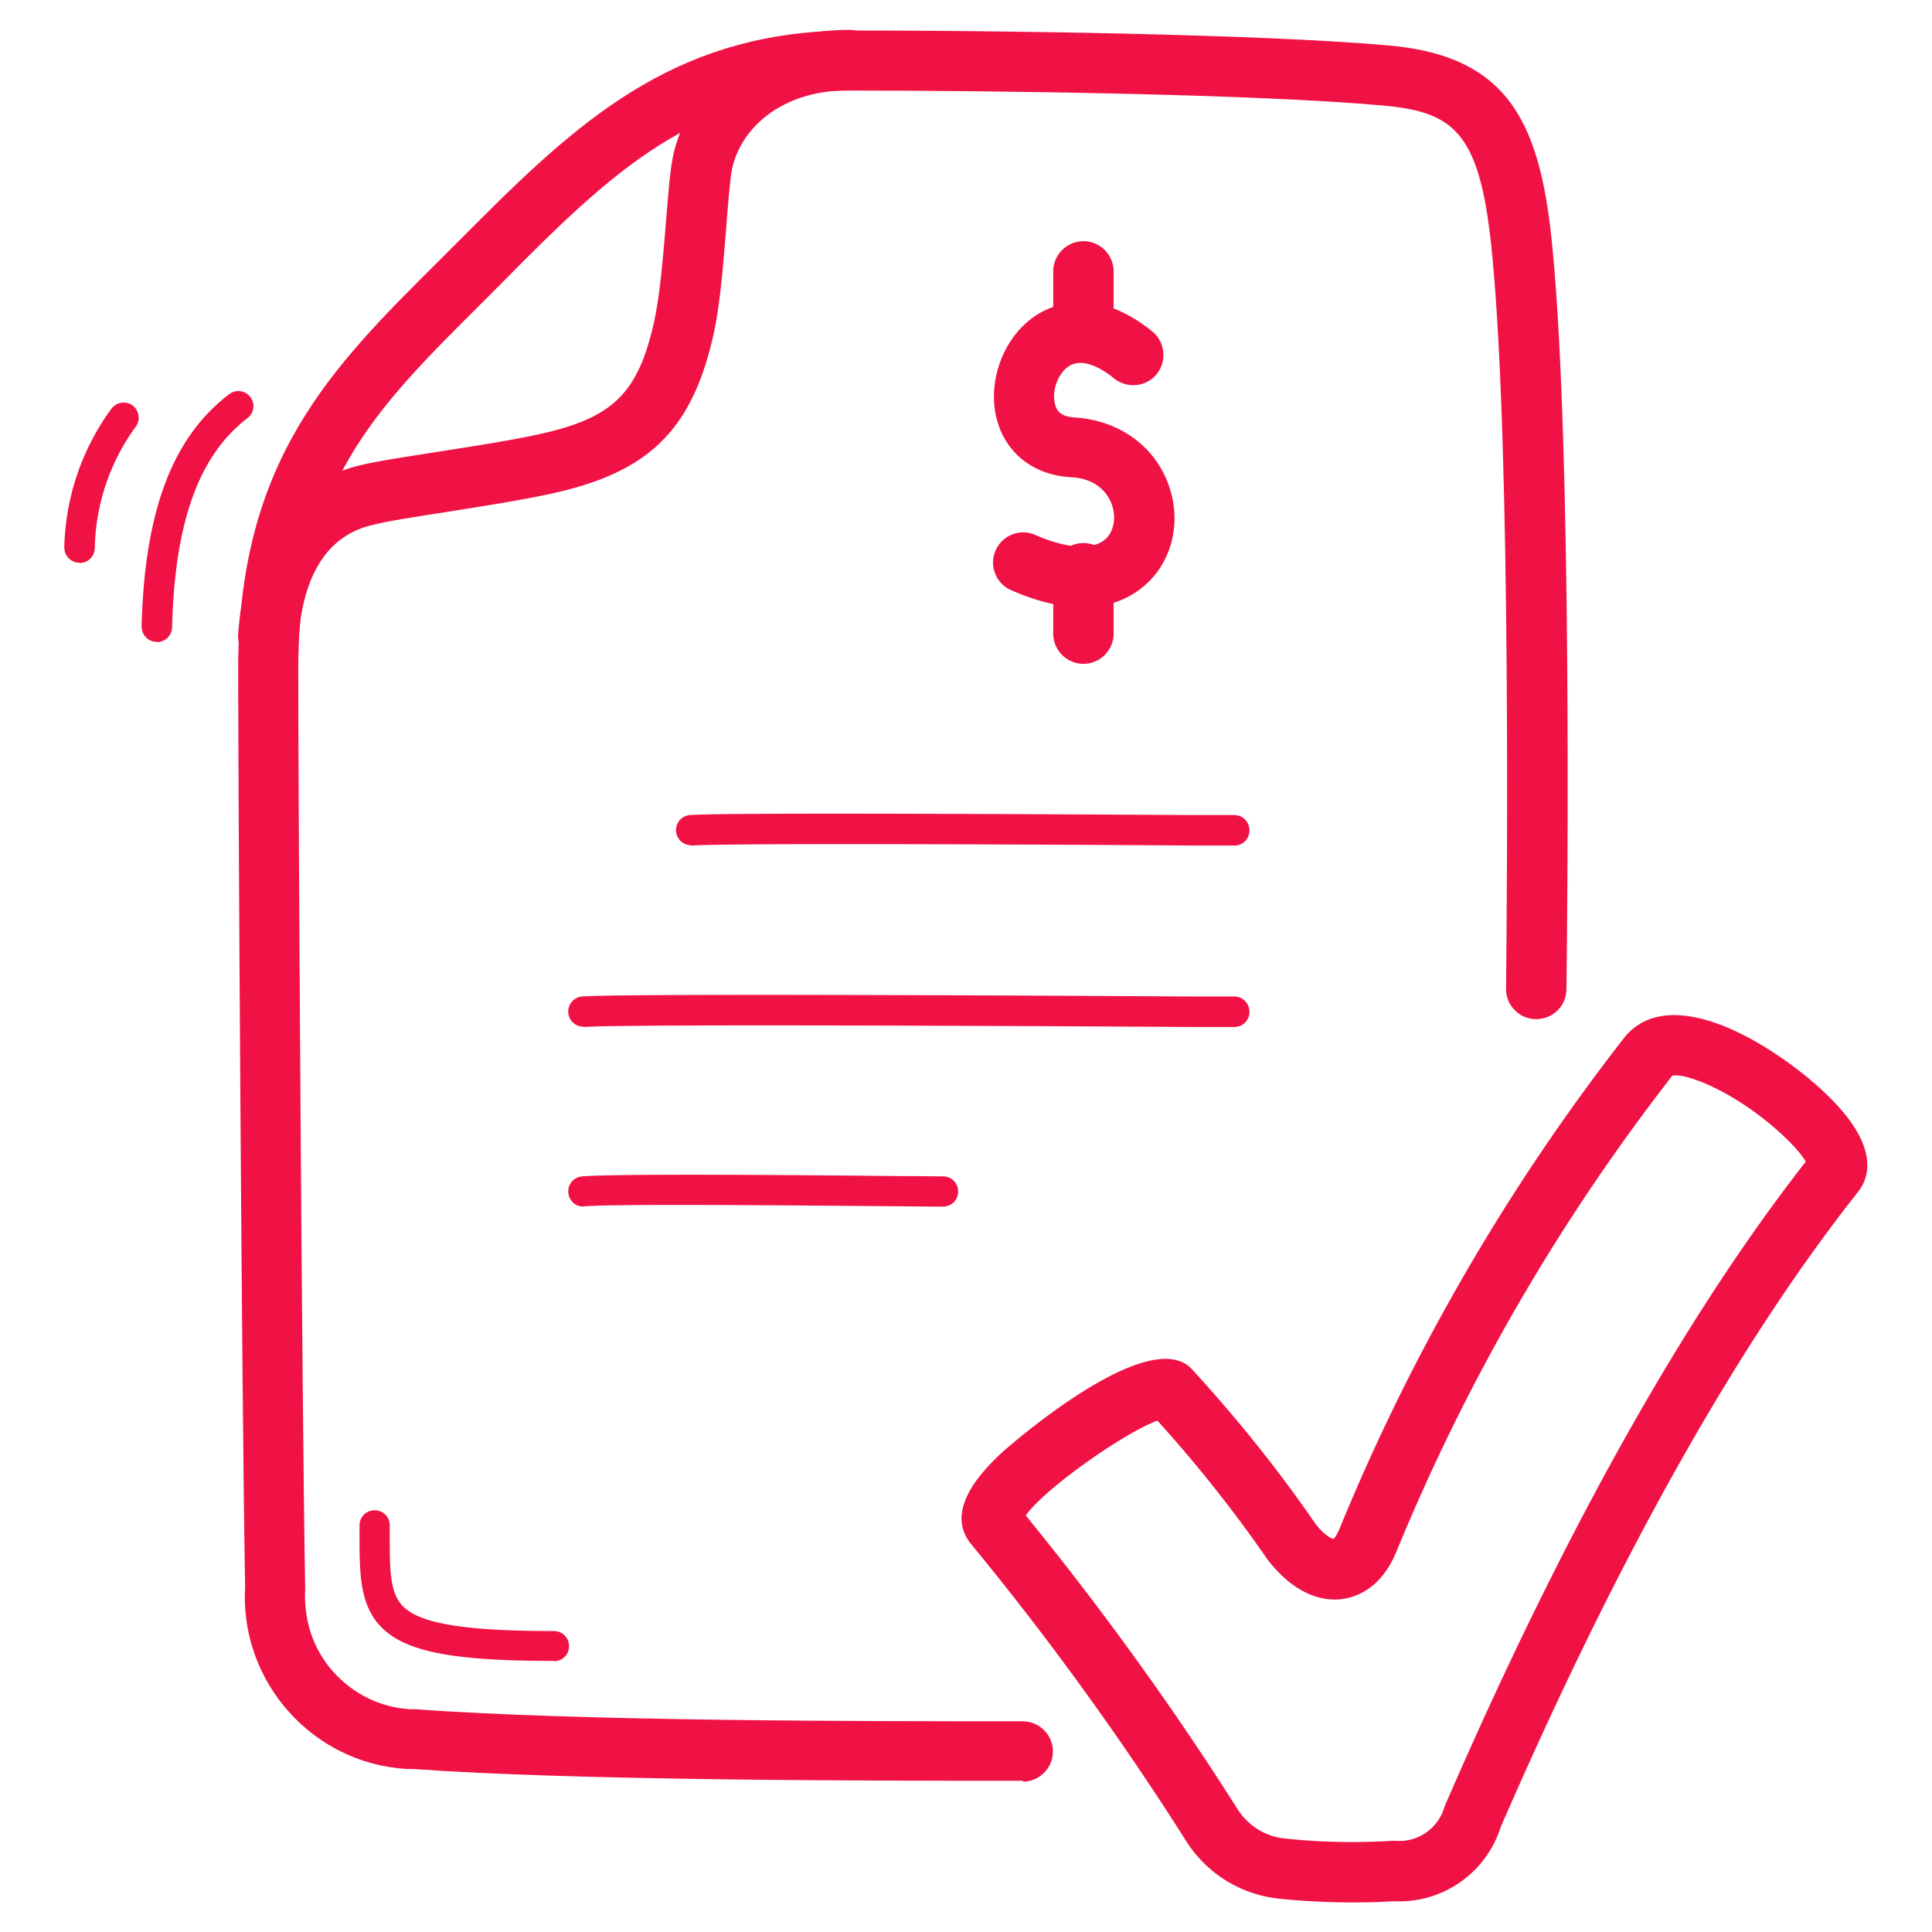
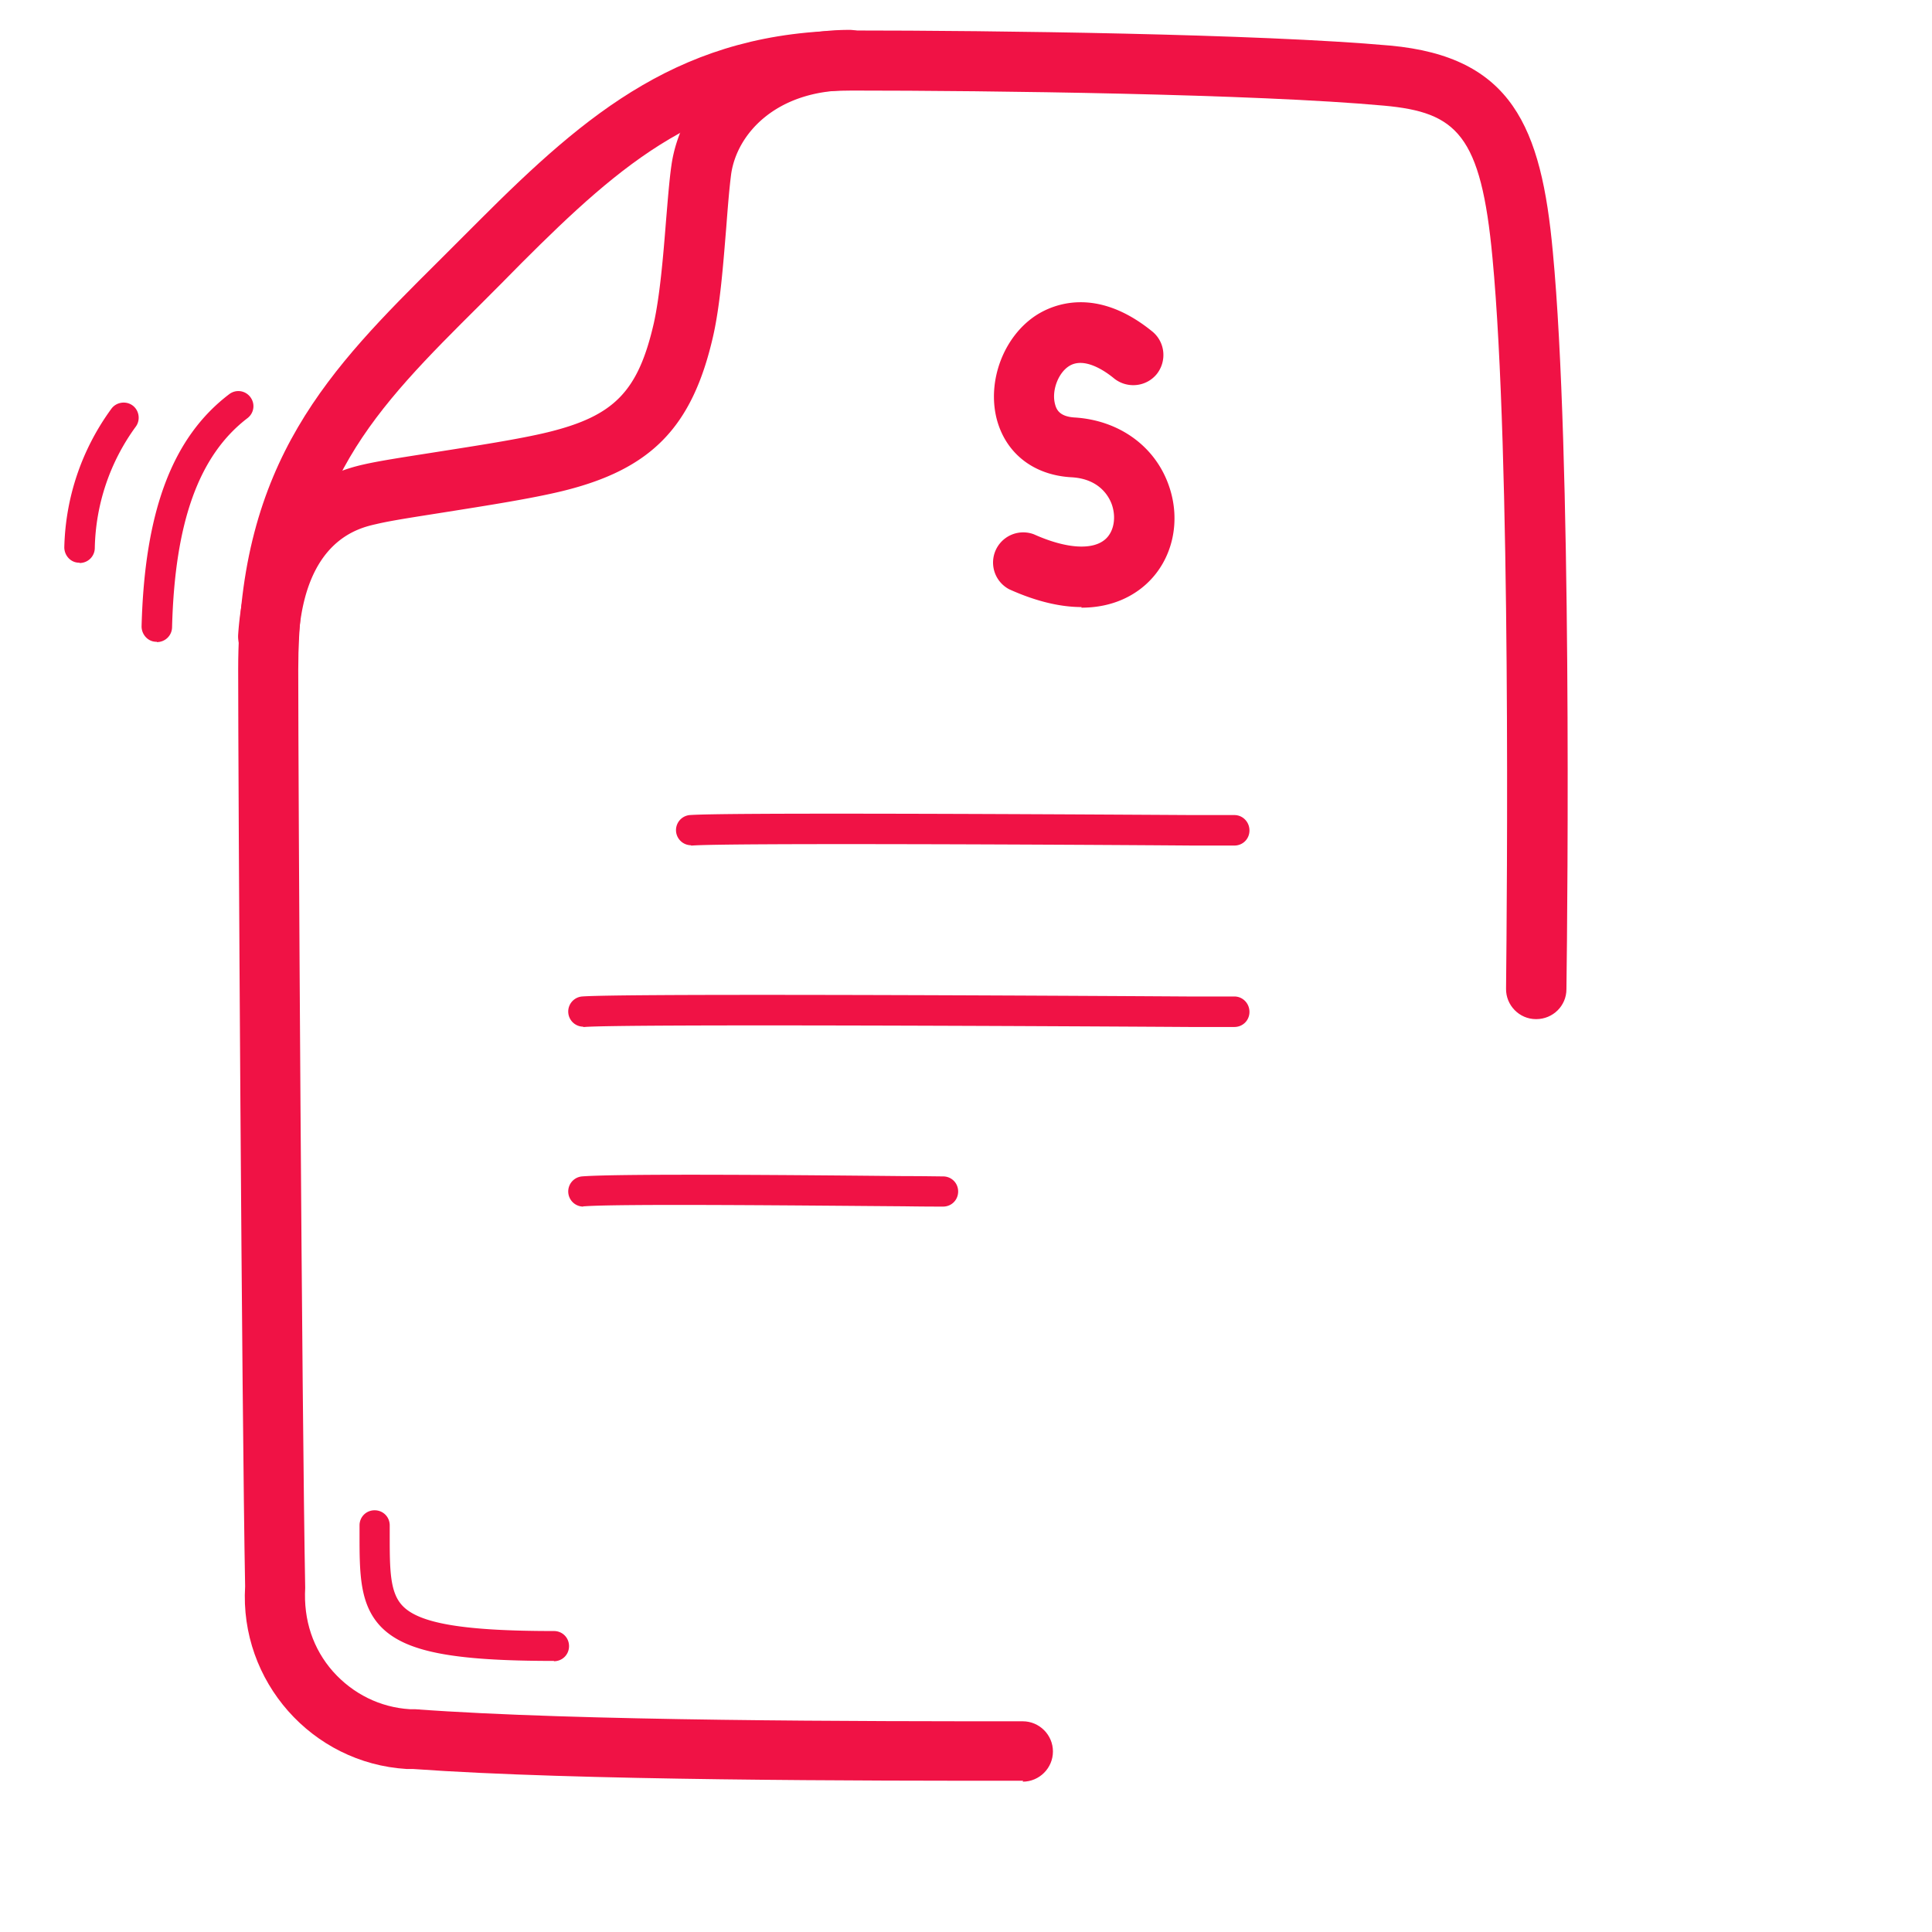
<svg xmlns="http://www.w3.org/2000/svg" viewBox="0 0 64 64">
  <path d="M5.19 21.26h-.01c-.28 0-.49-.24-.49-.51.1-3.82 1.02-6.26 2.9-7.69.22-.17.53-.13.7.09.17.22.13.53-.09.7-1.61 1.23-2.41 3.44-2.5 6.93a.5.5 0 0 1-.5.49zM18.35 55.02c-3.35 0-4.9-.3-5.71-1.11-.73-.74-.73-1.78-.73-3.09v-.29c0-.28.22-.5.5-.5s.5.22.5.5v.3c0 1.17 0 1.94.44 2.38.57.58 2.07.82 5 .82.28 0 .5.22.5.5s-.22.5-.5.5zM2.63 18.64h-.01c-.28 0-.49-.24-.49-.51.04-1.66.58-3.25 1.56-4.59.16-.22.48-.27.7-.11.22.16.27.48.11.7a7.048 7.048 0 0 0-1.36 4.03.5.5 0 0 1-.5.49zM22.89 28a.501.501 0 0 1-.04-1c1.09-.08 10.03-.04 16.67 0h1.37c.28 0 .5.23.5.51s-.22.5-.5.5h-1.37c-3.81-.03-15.41-.09-16.59 0h-.04zM19.32 34.01a.501.501 0 0 1-.04-1c1.18-.09 12.04-.05 20.11 0h1.5c.28 0 .5.23.5.51s-.22.5-.5.5h-1.5c-4.64-.03-18.76-.1-20.03 0h-.04zM19.32 39.97a.501.501 0 0 1-.04-1c1.25-.1 7.61-.04 10.67-.01.67 0 1.14.01 1.29.01.28 0 .5.22.5.5s-.22.5-.5.5c-.15 0-.62 0-1.3-.01-2.81-.02-9.37-.09-10.58 0h-.04zM8.89 22.08h-.07c-.55-.04-.97-.52-.93-1.07.21-3.08 1.68-5.07 4.14-5.62.56-.13 1.44-.26 2.45-.42 1.27-.2 2.71-.42 3.66-.65 2.21-.54 3-1.35 3.52-3.62.2-.91.31-2.21.4-3.35.06-.71.11-1.37.18-1.86.3-2.17 2.27-4.5 5.9-4.5.55 0 1 .45 1 1s-.45 1-1 1c-2.43 0-3.73 1.44-3.92 2.78-.06.46-.11 1.08-.16 1.74-.1 1.21-.2 2.59-.44 3.64-.69 3.01-2.05 4.4-5 5.12-1.03.25-2.51.48-3.83.69-.94.15-1.82.28-2.32.4-.58.13-2.36.52-2.58 3.8-.04.53-.48.93-1 .93z" style="fill: #f01245;" />
  <path d="M33.89 58.99c-5.17 0-14.79 0-20.21-.39h-.21c-3.14-.19-5.54-2.91-5.35-6.05-.11-5.86-.23-26.67-.23-30.38 0-6.91 3.07-9.97 6.63-13.51l1.35-1.35c3.57-3.57 6.75-6.3 12.37-6.3 4.58 0 13.48.11 17.81.5 4.03.37 5.01 2.69 5.39 6.84.63 6.62.49 21.51.45 24.42 0 .55-.45.99-1 .99h-.01c-.55 0-1-.46-.99-1.01.03-2.9.17-17.69-.45-24.21-.38-4.09-1.19-4.82-3.59-5.04-4.26-.39-13.08-.5-17.63-.5-4.86 0-7.6 2.37-10.94 5.71-.46.47-.91.92-1.36 1.37-3.51 3.49-6.04 6.01-6.04 12.1 0 3.71.12 24.49.23 30.42-.06 1.07.26 2.02.92 2.77.66.74 1.56 1.19 2.55 1.25h.17c5.41.4 14.98.4 20.13.4.55 0 1 .45 1 1s-.45 1-1 1z" style="fill: #f01245;" />
  <path d="M35.83 20.11c-.65 0-1.45-.16-2.4-.59a1 1 0 0 1 .82-1.82c1.07.48 1.96.54 2.38.15.27-.25.35-.71.2-1.14-.09-.25-.4-.85-1.34-.9-1.25-.07-2.17-.79-2.47-1.92-.33-1.27.23-2.75 1.31-3.45.53-.34 1.97-.98 3.84.54.43.35.49.98.15 1.41-.35.43-.98.49-1.41.15-.35-.29-1.02-.72-1.5-.41-.36.23-.58.82-.46 1.26.05.2.17.41.65.44 1.46.09 2.65.94 3.11 2.23.43 1.19.14 2.48-.73 3.28-.38.35-1.07.79-2.16.79z" style="fill: #f01245;" />
-   <path d="M35.89 11.99c-.55 0-1-.45-1-1v-2c0-.55.45-1 1-1s1 .45 1 1v2c0 .55-.45 1-1 1zM35.89 21.99c-.55 0-1-.45-1-1v-2c0-.55.45-1 1-1s1 .45 1 1v2c0 .55-.45 1-1 1zM44.84 63.02c-.84 0-1.69-.04-2.52-.13a4.143 4.143 0 0 1-3.05-1.94 98.455 98.455 0 0 0-7.1-9.8c-.97-1.18.55-2.59 1.05-3.06.05-.04 4.72-4.2 6.22-2.78 1.52 1.65 2.9 3.37 4.13 5.16.3.39.54.5.61.51 0-.01.09-.09.19-.33a69.16 69.16 0 0 1 9.47-16.32c1.34-1.57 4.07-.24 6.02 1.35 2.47 2.03 2.12 3.25 1.7 3.79-3.99 5.04-7.97 12.13-11.85 21.06a3.522 3.522 0 0 1-3.55 2.45c-.44.03-.89.04-1.33.04zM33.97 50.19c2.51 3.08 4.87 6.34 7 9.7.35.57.92.94 1.57 1.01 1.18.13 2.38.15 3.58.08h.13c.72.05 1.37-.4 1.59-1.09.01-.04.02-.07.04-.11 3.89-8.97 7.9-16.14 11.94-21.3-.31-.53-1.5-1.67-2.91-2.39-.88-.45-1.37-.49-1.51-.46a67.25 67.25 0 0 0-9.15 15.79c-.51 1.22-1.34 1.49-1.79 1.55-.5.07-1.48-.02-2.48-1.32a44.476 44.476 0 0 0-3.64-4.59c-1.09.4-3.71 2.23-4.36 3.14z" style="fill: #f01245;" />
</svg>